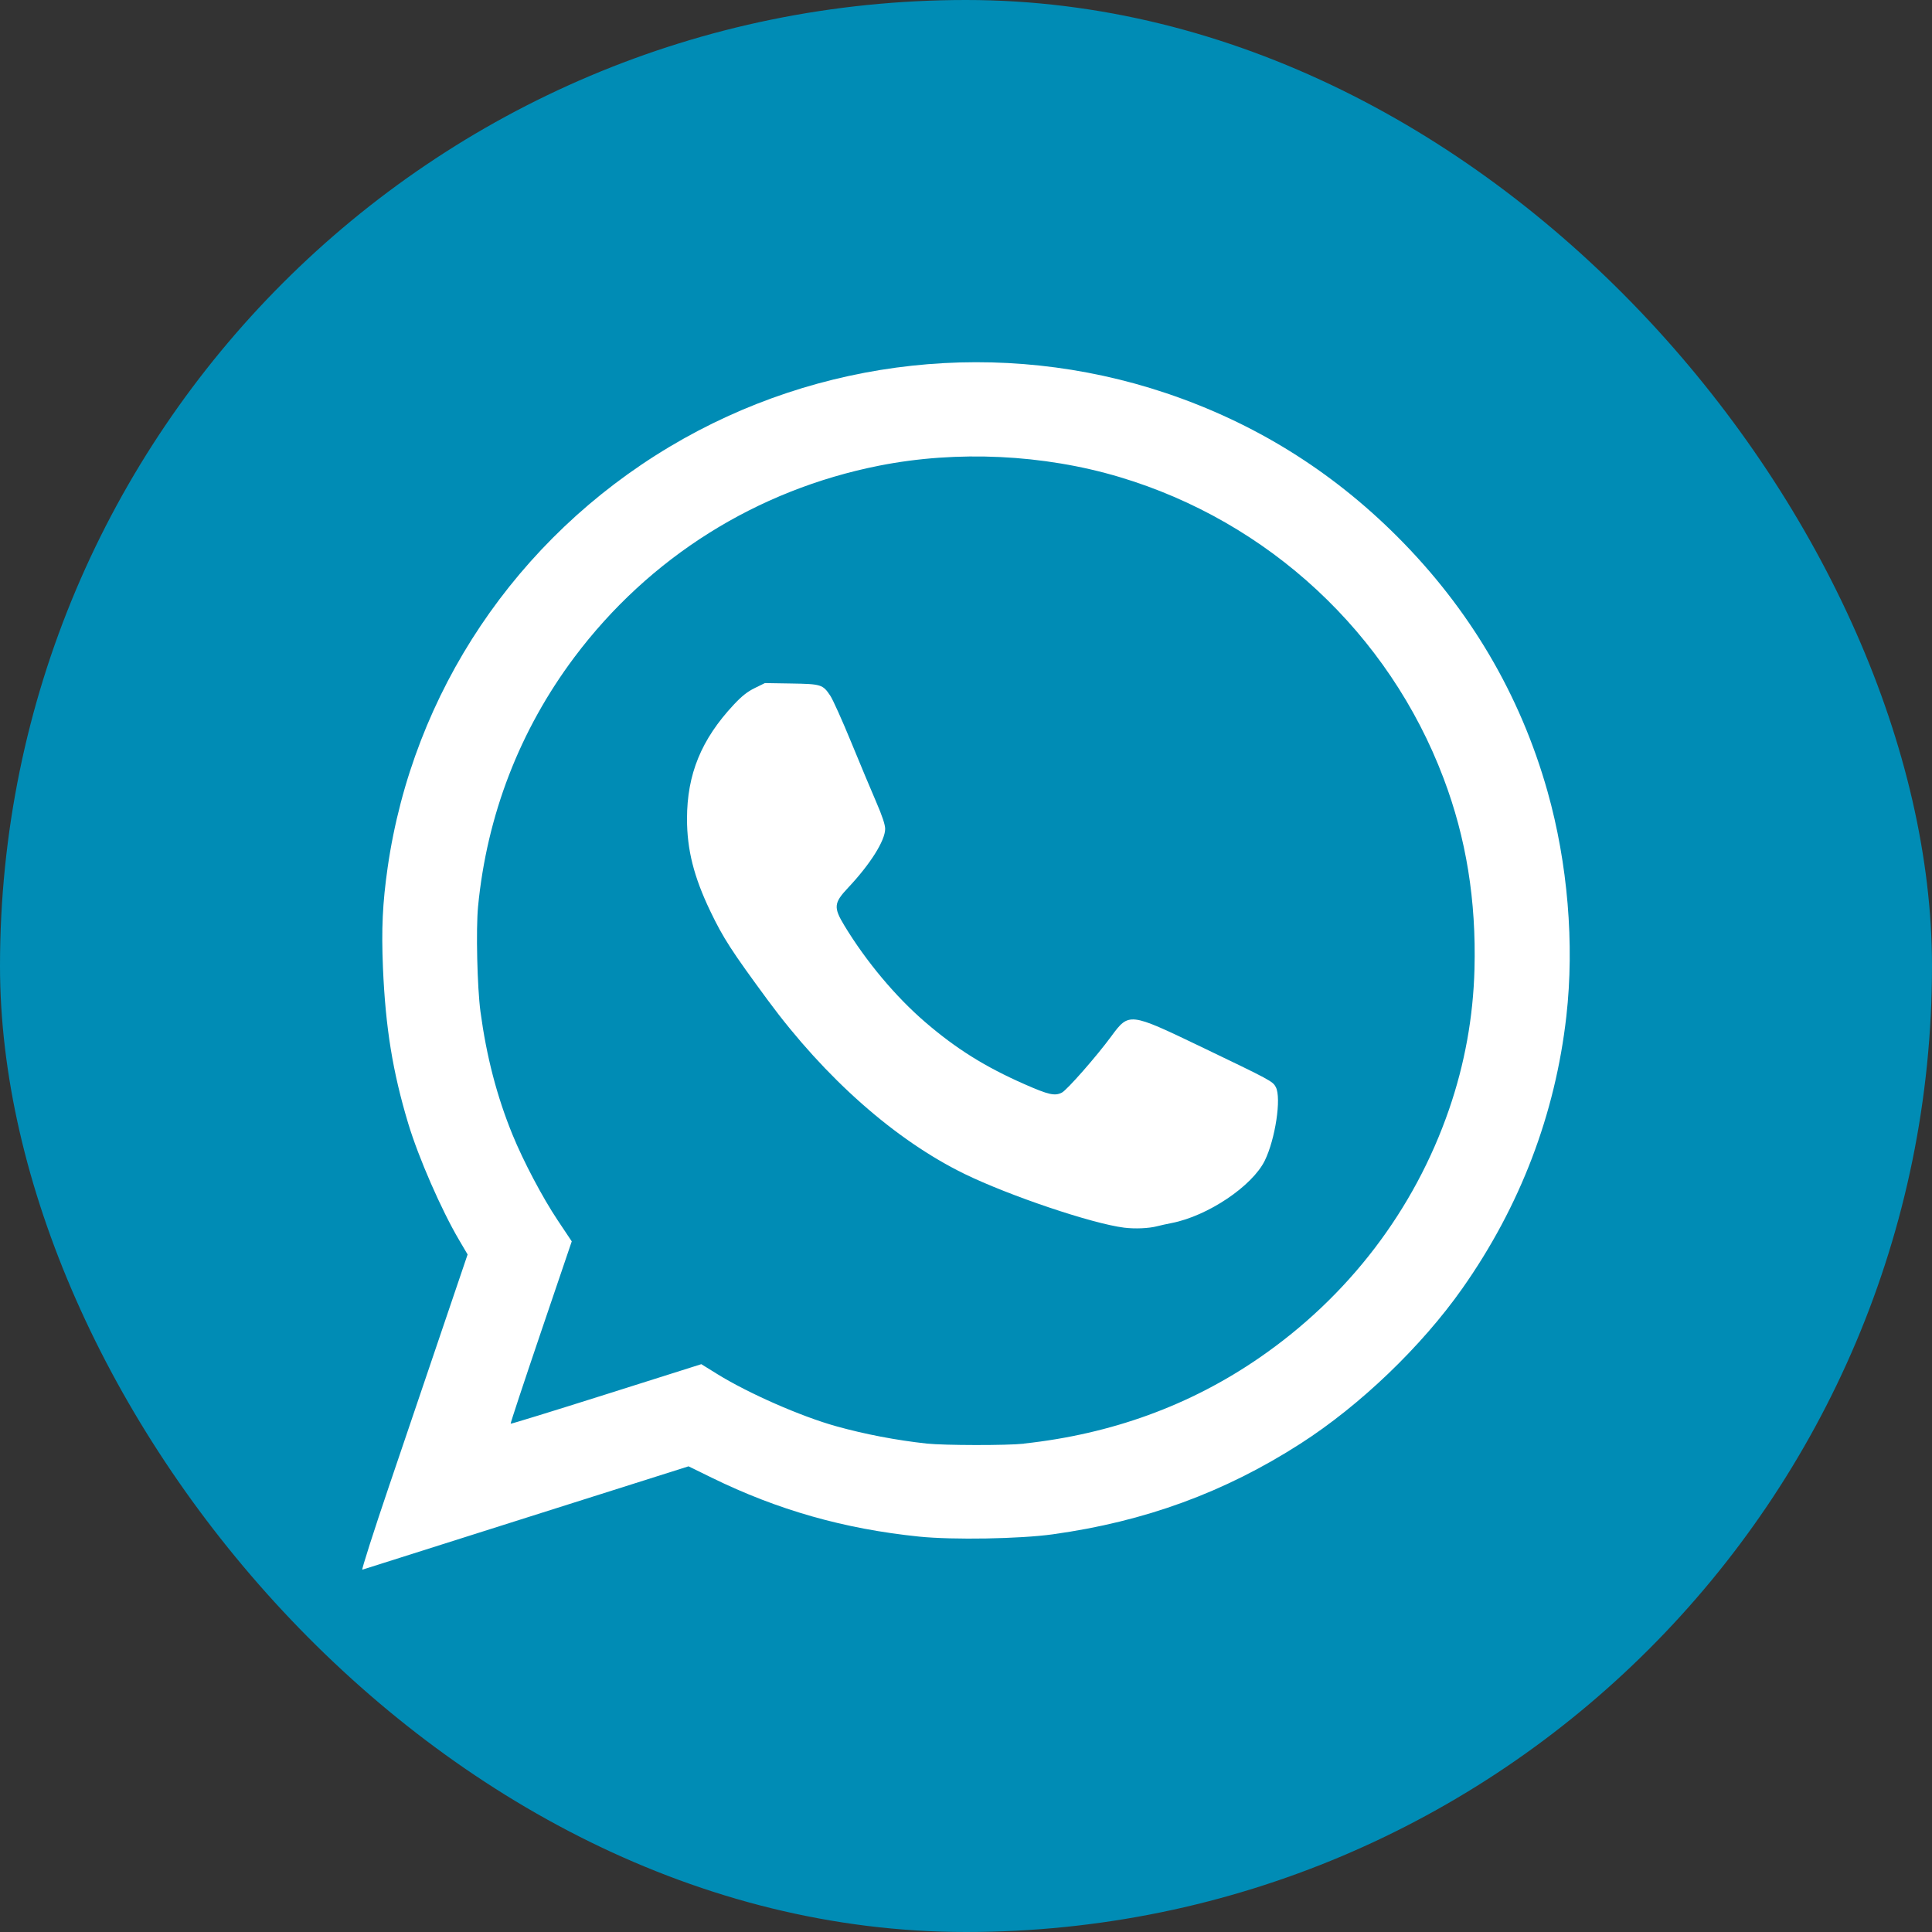
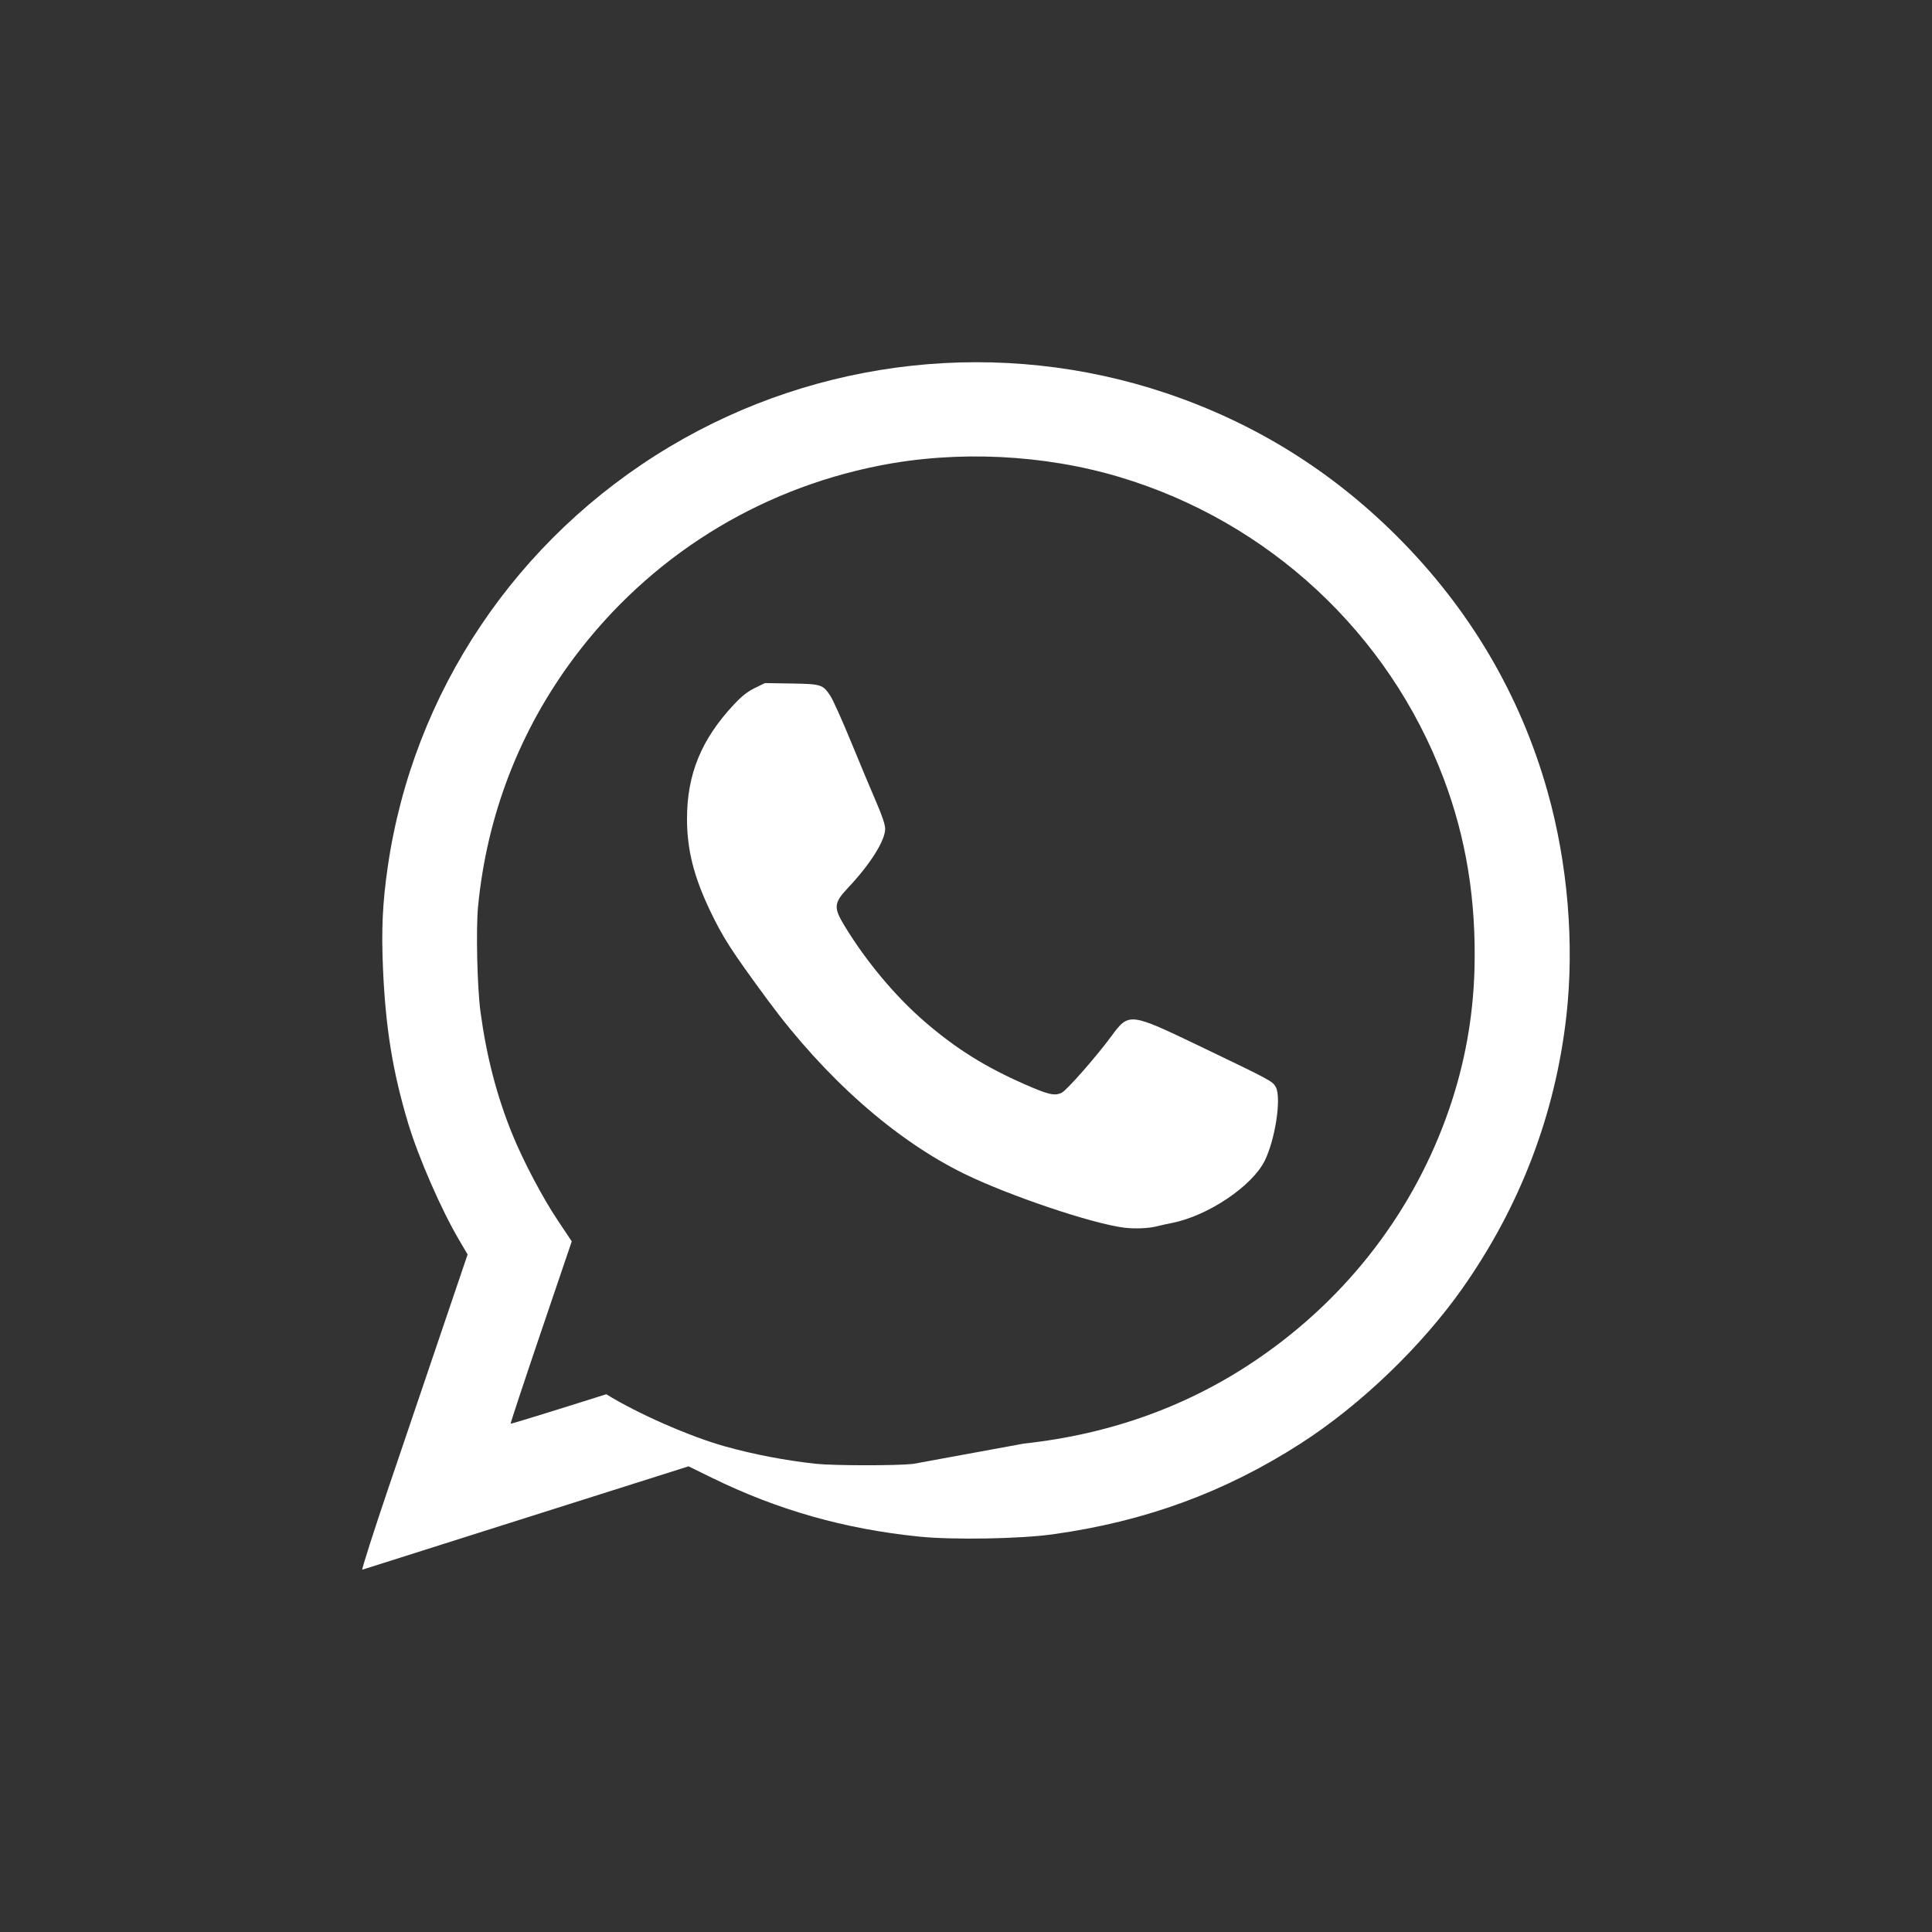
<svg xmlns="http://www.w3.org/2000/svg" xmlns:ns1="http://sodipodi.sourceforge.net/DTD/sodipodi-0.dtd" xmlns:ns2="http://www.inkscape.org/namespaces/inkscape" width="32" height="32" viewBox="0 0 32 32" fill="none" version="1.1" id="svg6" ns1:docname="wa-share-button.svg" ns2:version="1.1 (c68e22c387, 2021-05-23)">
  <rect x="0" y="0" width="32" height="32" fill="#333333" stroke="none" />
  <defs id="defs10" />
  <ns1:namedview id="namedview8" pagecolor="#505050" bordercolor="#eeeeee" borderopacity="1" ns2:pageshadow="0" ns2:pageopacity="0" ns2:pagecheckerboard="0" showgrid="false" ns2:zoom="8.6068154" ns2:cx="41.827318" ns2:cy="31.544769" ns2:window-width="3200" ns2:window-height="1711" ns2:window-x="-9" ns2:window-y="-9" ns2:window-maximized="1" ns2:current-layer="svg6" />
-   <rect width="32" height="32" rx="16" fill="#EEEEEE" id="rect2" style="fill:#008cb5;fill-opacity:1" />
-   <path style="fill:#ffffff;stroke-width:0.025" d="m 6.456,24.579 c 0.267,-0.787 0.666,-1.964 0.887,-2.616 l 0.402,-1.185 -0.14,-0.238 c -0.296,-0.502 -0.674,-1.368 -0.844,-1.933 -0.257,-0.854 -0.376,-1.588 -0.418,-2.577 -0.027,-0.647 -0.007,-1.07 0.078,-1.664 0.418,-2.896 2.13,-5.449 4.671,-6.967 2.475,-1.478 5.487,-1.804 8.217,-0.889 1.461,0.49 2.737,1.281 3.832,2.375 1.202,1.202 2.038,2.619 2.491,4.225 0.335,1.188 0.447,2.525 0.312,3.72 -0.184,1.628 -0.766,3.151 -1.721,4.508 -0.678,0.964 -1.697,1.941 -2.686,2.575 -1.256,0.806 -2.573,1.288 -4.099,1.5 -0.547,0.076 -1.654,0.095 -2.214,0.038 -1.24,-0.127 -2.34,-0.439 -3.438,-0.977 l -0.382,-0.187 -2.687,0.851 c -1.478,0.468 -2.7,0.855 -2.716,0.861 -0.016,0.006 0.188,-0.634 0.455,-1.421 z M 16.96,23.91 c 1.45,-0.157 2.753,-0.631 3.899,-1.421 1.473,-1.014 2.567,-2.446 3.142,-4.114 0.259,-0.751 0.4,-1.529 0.421,-2.322 0.03,-1.138 -0.137,-2.171 -0.512,-3.162 C 23.003,10.489 21.014,8.64 18.542,7.901 17.284,7.525 15.852,7.457 14.561,7.713 12.531,8.115 10.753,9.233 9.514,10.885 c -0.906,1.209 -1.45,2.617 -1.596,4.132 -0.036,0.373 -0.014,1.337 0.04,1.739 0.1,0.743 0.271,1.401 0.53,2.036 0.18,0.441 0.497,1.042 0.748,1.418 l 0.234,0.351 -0.511,1.505 c -0.281,0.828 -0.507,1.51 -0.501,1.515 0.005,0.006 0.718,-0.214 1.584,-0.488 l 1.574,-0.498 0.263,0.163 c 0.52,0.322 1.385,0.701 1.967,0.864 0.48,0.134 1,0.233 1.503,0.288 0.29,0.031 1.326,0.033 1.611,0.002 z m 1.659,-3.576 c -0.533,-0.067 -1.902,-0.529 -2.643,-0.89 -1.145,-0.559 -2.305,-1.584 -3.259,-2.878 -0.597,-0.811 -0.739,-1.029 -0.952,-1.474 -0.273,-0.569 -0.386,-1.018 -0.386,-1.529 0,-0.739 0.237,-1.317 0.775,-1.892 0.134,-0.143 0.225,-0.215 0.348,-0.275 l 0.167,-0.082 0.436,0.007 c 0.497,0.008 0.523,0.016 0.647,0.202 0.043,0.064 0.198,0.409 0.345,0.767 0.147,0.358 0.334,0.805 0.416,0.994 0.1,0.231 0.148,0.376 0.148,0.445 0,0.193 -0.247,0.586 -0.615,0.976 -0.236,0.251 -0.243,0.324 -0.059,0.628 0.361,0.595 0.849,1.177 1.339,1.598 0.513,0.441 0.991,0.74 1.646,1.028 0.395,0.174 0.5,0.198 0.616,0.138 0.086,-0.044 0.575,-0.601 0.818,-0.932 0.293,-0.398 0.299,-0.397 1.477,0.168 1.17,0.562 1.198,0.576 1.249,0.674 0.094,0.179 -0.009,0.861 -0.183,1.216 -0.208,0.423 -0.943,0.917 -1.541,1.034 -0.083,0.016 -0.191,0.04 -0.241,0.053 -0.142,0.037 -0.37,0.046 -0.548,0.024 z" id="path852" />
+   <path style="fill:#ffffff;stroke-width:0.025" d="m 6.456,24.579 c 0.267,-0.787 0.666,-1.964 0.887,-2.616 l 0.402,-1.185 -0.14,-0.238 c -0.296,-0.502 -0.674,-1.368 -0.844,-1.933 -0.257,-0.854 -0.376,-1.588 -0.418,-2.577 -0.027,-0.647 -0.007,-1.07 0.078,-1.664 0.418,-2.896 2.13,-5.449 4.671,-6.967 2.475,-1.478 5.487,-1.804 8.217,-0.889 1.461,0.49 2.737,1.281 3.832,2.375 1.202,1.202 2.038,2.619 2.491,4.225 0.335,1.188 0.447,2.525 0.312,3.72 -0.184,1.628 -0.766,3.151 -1.721,4.508 -0.678,0.964 -1.697,1.941 -2.686,2.575 -1.256,0.806 -2.573,1.288 -4.099,1.5 -0.547,0.076 -1.654,0.095 -2.214,0.038 -1.24,-0.127 -2.34,-0.439 -3.438,-0.977 l -0.382,-0.187 -2.687,0.851 c -1.478,0.468 -2.7,0.855 -2.716,0.861 -0.016,0.006 0.188,-0.634 0.455,-1.421 z M 16.96,23.91 c 1.45,-0.157 2.753,-0.631 3.899,-1.421 1.473,-1.014 2.567,-2.446 3.142,-4.114 0.259,-0.751 0.4,-1.529 0.421,-2.322 0.03,-1.138 -0.137,-2.171 -0.512,-3.162 C 23.003,10.489 21.014,8.64 18.542,7.901 17.284,7.525 15.852,7.457 14.561,7.713 12.531,8.115 10.753,9.233 9.514,10.885 c -0.906,1.209 -1.45,2.617 -1.596,4.132 -0.036,0.373 -0.014,1.337 0.04,1.739 0.1,0.743 0.271,1.401 0.53,2.036 0.18,0.441 0.497,1.042 0.748,1.418 l 0.234,0.351 -0.511,1.505 c -0.281,0.828 -0.507,1.51 -0.501,1.515 0.005,0.006 0.718,-0.214 1.584,-0.488 c 0.52,0.322 1.385,0.701 1.967,0.864 0.48,0.134 1,0.233 1.503,0.288 0.29,0.031 1.326,0.033 1.611,0.002 z m 1.659,-3.576 c -0.533,-0.067 -1.902,-0.529 -2.643,-0.89 -1.145,-0.559 -2.305,-1.584 -3.259,-2.878 -0.597,-0.811 -0.739,-1.029 -0.952,-1.474 -0.273,-0.569 -0.386,-1.018 -0.386,-1.529 0,-0.739 0.237,-1.317 0.775,-1.892 0.134,-0.143 0.225,-0.215 0.348,-0.275 l 0.167,-0.082 0.436,0.007 c 0.497,0.008 0.523,0.016 0.647,0.202 0.043,0.064 0.198,0.409 0.345,0.767 0.147,0.358 0.334,0.805 0.416,0.994 0.1,0.231 0.148,0.376 0.148,0.445 0,0.193 -0.247,0.586 -0.615,0.976 -0.236,0.251 -0.243,0.324 -0.059,0.628 0.361,0.595 0.849,1.177 1.339,1.598 0.513,0.441 0.991,0.74 1.646,1.028 0.395,0.174 0.5,0.198 0.616,0.138 0.086,-0.044 0.575,-0.601 0.818,-0.932 0.293,-0.398 0.299,-0.397 1.477,0.168 1.17,0.562 1.198,0.576 1.249,0.674 0.094,0.179 -0.009,0.861 -0.183,1.216 -0.208,0.423 -0.943,0.917 -1.541,1.034 -0.083,0.016 -0.191,0.04 -0.241,0.053 -0.142,0.037 -0.37,0.046 -0.548,0.024 z" id="path852" />
</svg>